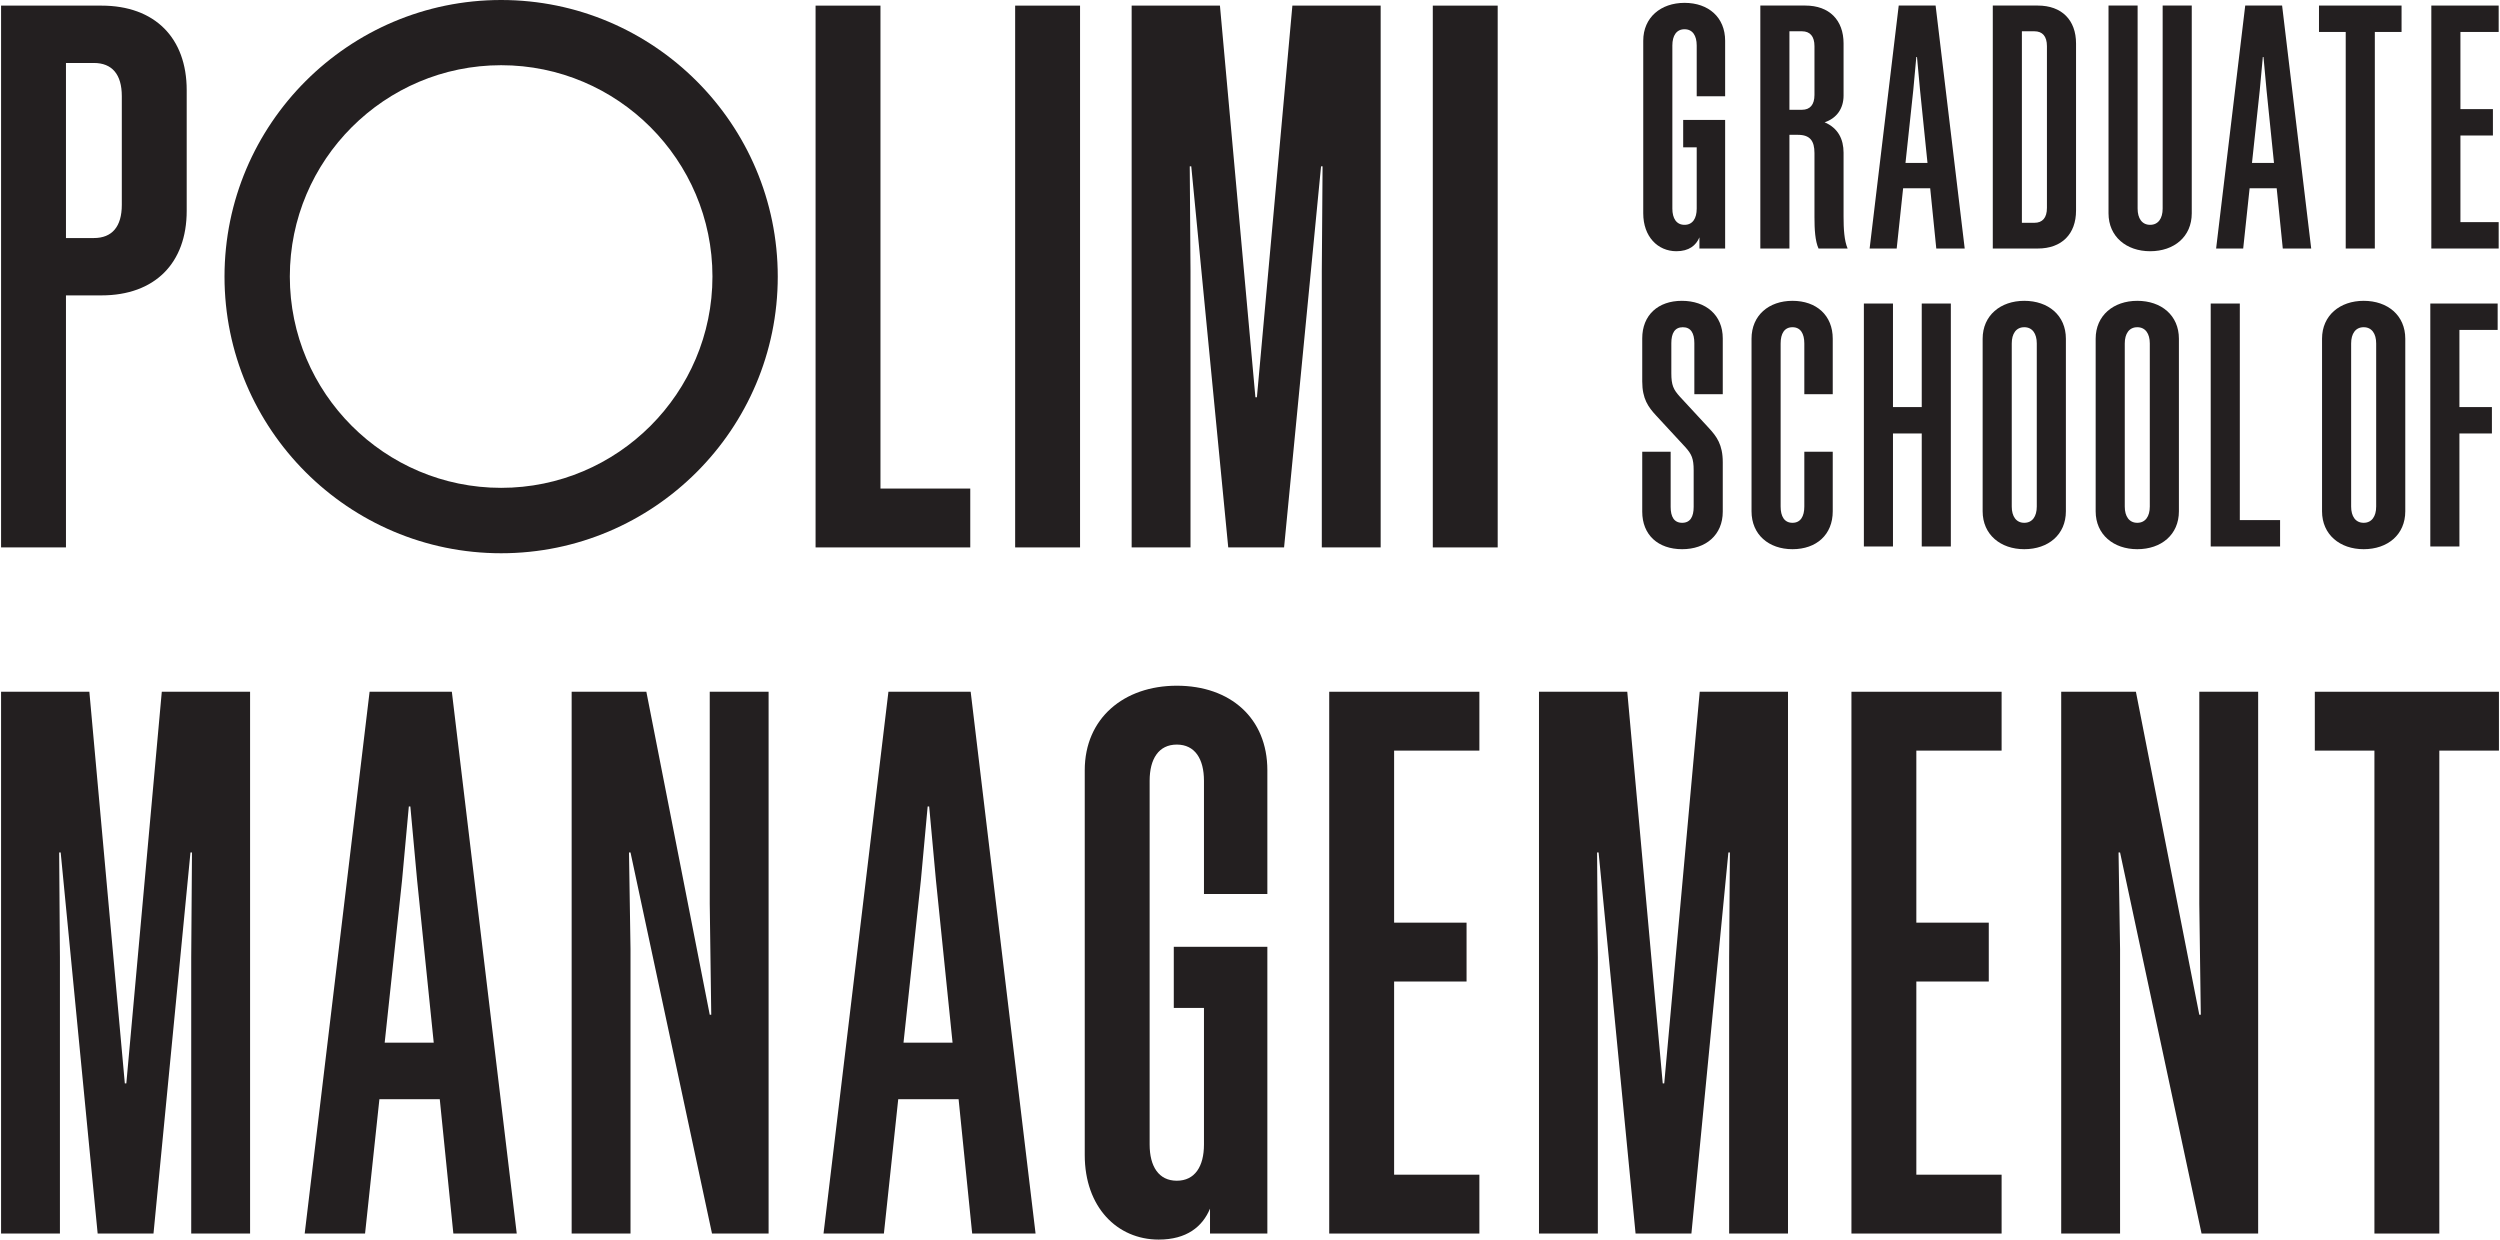
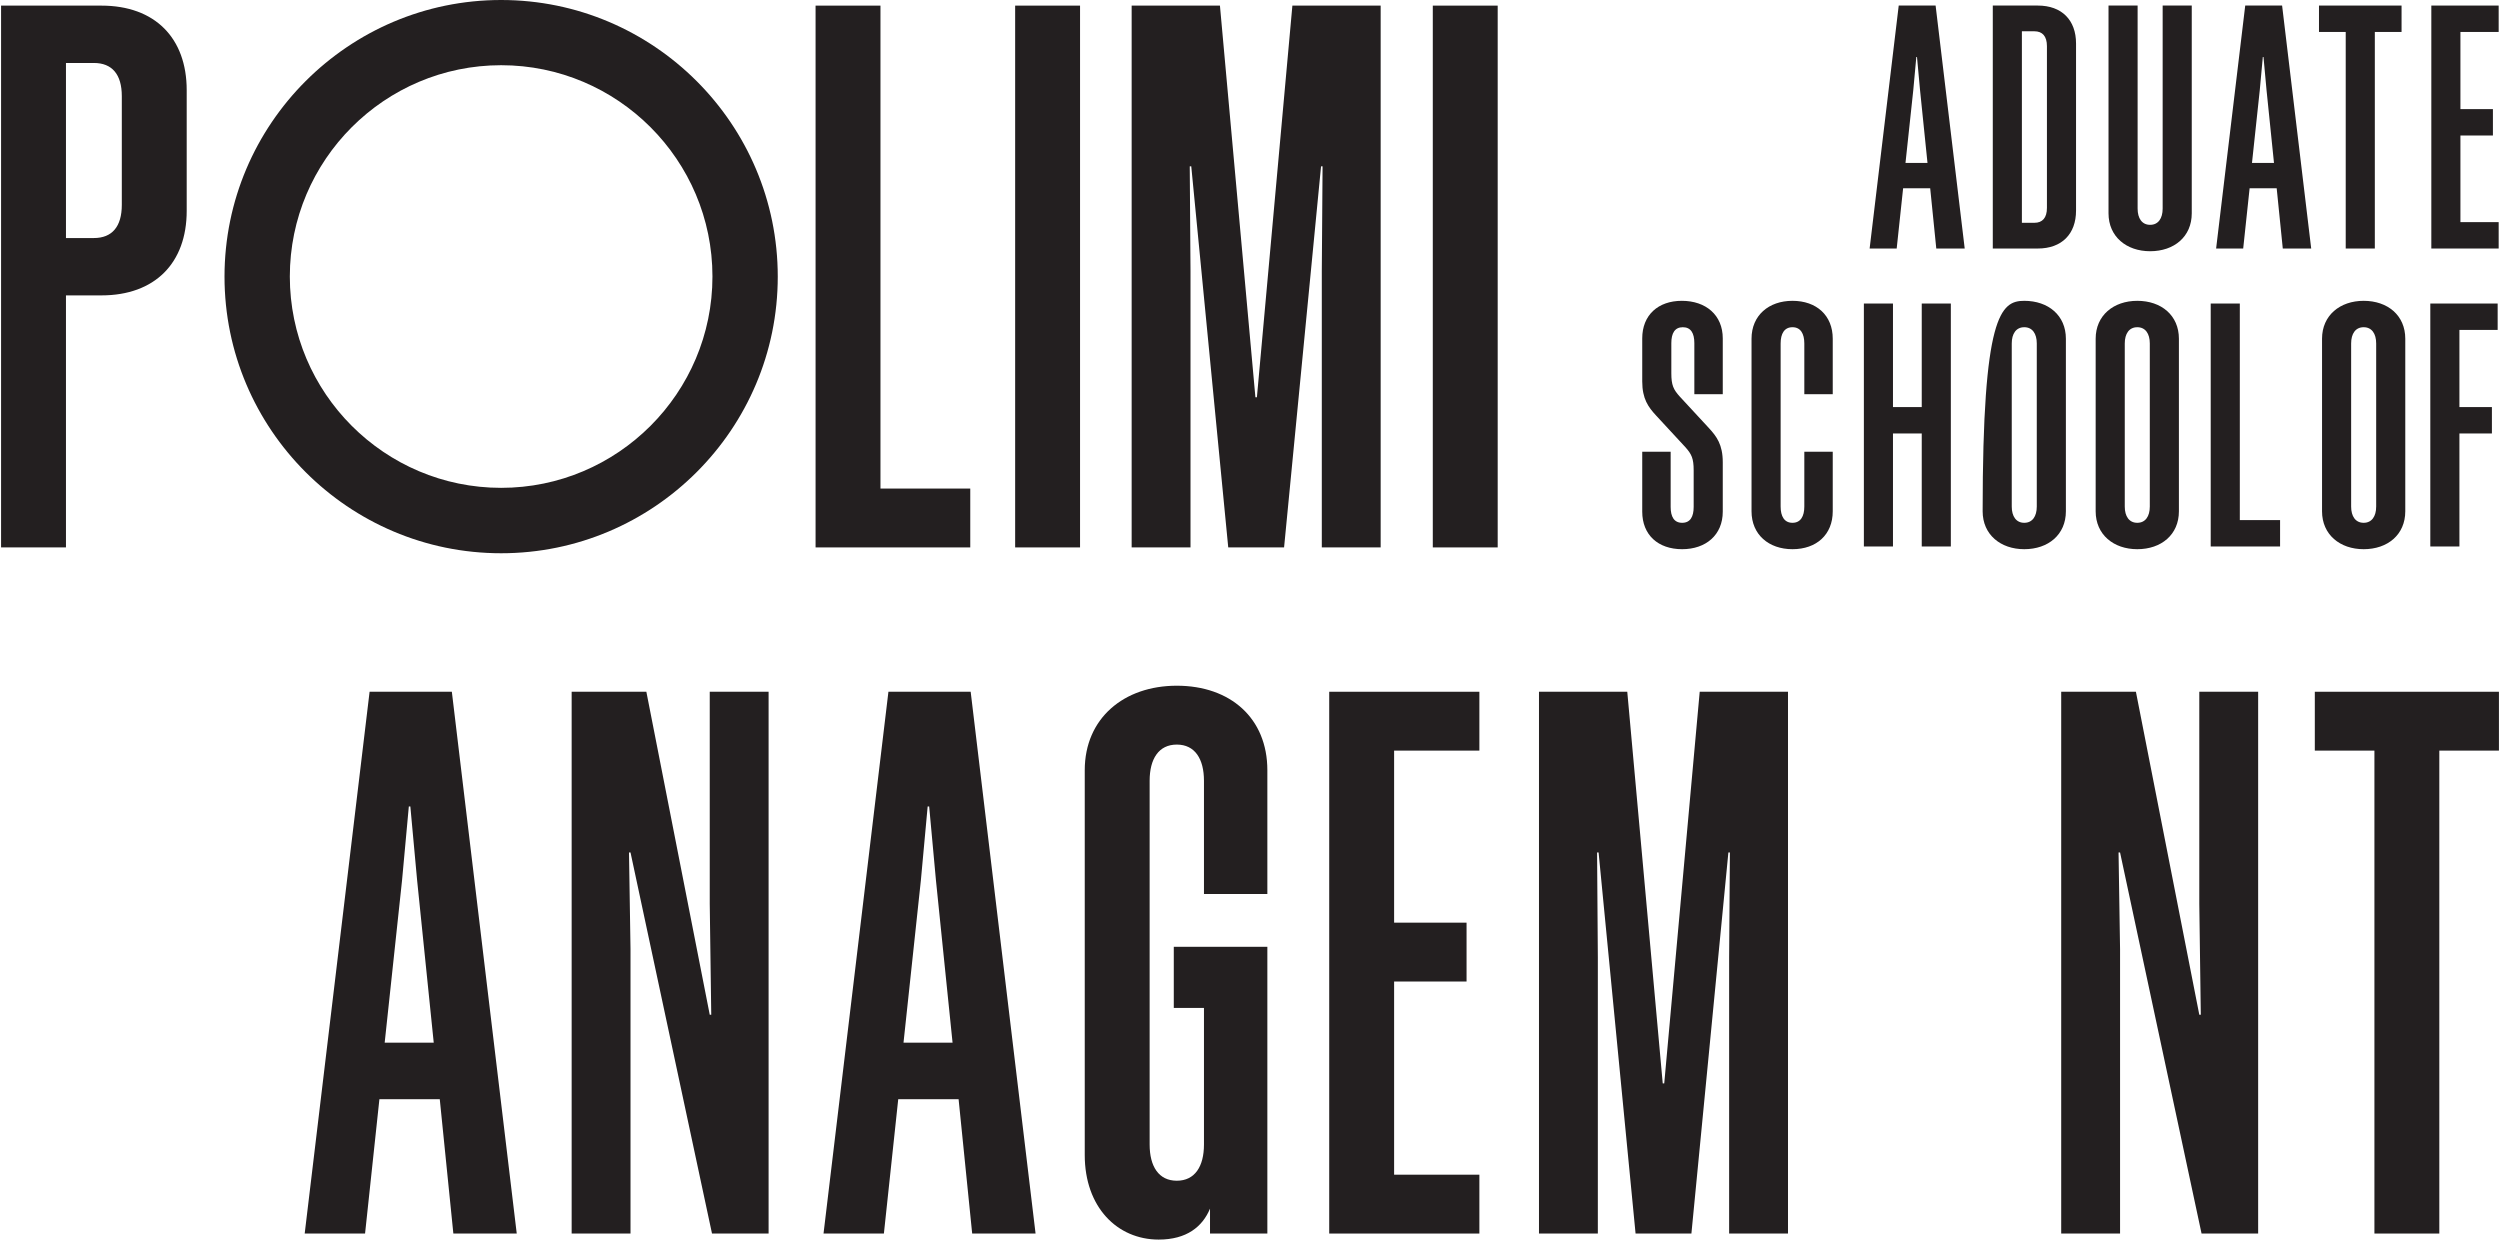
<svg xmlns="http://www.w3.org/2000/svg" width="240px" height="119px" viewBox="0 0 866.99 430.25" version="1.1">
  <title>polimi-gsom</title>
  <g id="Page-1" stroke="none" stroke-width="1" fill="none" fill-rule="evenodd">
    <g id="polimi-gsom" transform="translate(-0, 0)" fill="#231F20">
      <path d="M22.525,21.858 L22.525,82.621 L32.216,82.621 C38.502,82.621 41.908,78.692 41.908,71.097 L41.908,33.382 C41.908,25.786 38.502,21.858 32.216,21.858 L22.525,21.858 Z M64.432,31.286 L64.432,73.192 C64.432,91.264 53.432,102.526 34.834,102.526 L22.525,102.526 L22.525,190.005 L0.001,190.005 L0.001,1.952 L34.834,1.952 C53.432,1.952 64.432,13.215 64.432,31.286 L64.432,31.286 Z" id="Fill-1" />
      <polygon id="Fill-3" points="305.233 1.952 305.233 169.575 336.401 169.575 336.401 190.005 282.709 190.005 282.709 1.952" />
      <polygon id="Fill-5" points="351.981 190.004 374.505 190.004 374.505 1.951 351.981 1.951" />
      <polygon id="Fill-7" points="425.943 190.005 413.108 57.739 412.584 57.739 412.846 94.144 412.846 190.005 392.418 190.005 392.418 1.952 423.061 1.952 435.37 137.885 435.894 137.885 448.206 1.952 478.848 1.952 478.848 190.005 458.418 190.005 458.418 94.144 458.682 57.739 458.156 57.739 445.323 190.005" />
      <polygon id="Fill-8" points="496.942 190.004 519.466 190.004 519.466 1.951 496.942 1.951" />
      <path d="M173.571,22.634 C133.128,22.634 100.225,55.537 100.225,95.98 C100.225,136.424 133.128,169.327 173.571,169.327 C214.014,169.327 246.917,136.424 246.917,95.98 C246.917,55.537 214.014,22.634 173.571,22.634 M173.57,192.03 C120.627,192.03 77.555,148.958 77.555,96.015 C77.555,43.072 120.627,0 173.57,0 C226.513,0 269.585,43.072 269.585,96.015 C269.585,148.958 226.513,192.03 173.57,192.03" id="Fill-9" />
-       <polygon id="Fill-10" points="33.525 428.154 20.691 295.889 20.167 295.889 20.429 332.295 20.429 428.154 5.68434189e-14 428.154 5.68434189e-14 240.101 30.644 240.101 42.953 376.034 43.477 376.034 55.787 240.101 86.431 240.101 86.431 428.154 66.001 428.154 66.001 332.295 66.264 295.889 65.739 295.889 52.907 428.154" />
      <path d="M133.15,361.891 L150.174,361.891 L144.412,305.58 L142.056,279.913 L141.531,279.913 L139.175,305.58 L133.15,361.891 Z M156.461,240.102 L178.985,428.154 L156.984,428.154 L152.27,381.534 L131.317,381.534 L126.341,428.154 L105.387,428.154 L127.913,240.102 L156.461,240.102 Z" id="Fill-11" />
      <polygon id="Fill-12" points="217.951 295.889 218.475 329.414 218.475 428.154 198.046 428.154 198.046 240.102 223.975 240.102 245.976 352.2 246.499 352.2 245.976 313.699 245.976 240.102 266.404 240.102 266.404 428.154 246.761 428.154 218.475 295.889" />
      <path d="M313.231,361.891 L330.255,361.891 L324.493,305.58 L322.137,279.913 L321.613,279.913 L319.257,305.58 L313.231,361.891 Z M336.543,240.102 L359.067,428.154 L337.065,428.154 L332.351,381.534 L311.399,381.534 L306.423,428.154 L285.469,428.154 L307.995,240.102 L336.543,240.102 Z" id="Fill-13" />
      <path d="M417.518,310.295 L417.518,271.007 C417.518,263.413 414.375,258.437 408.09,258.437 C401.803,258.437 398.66,263.413 398.66,271.007 L398.66,397.248 C398.66,404.844 401.803,409.82 408.09,409.82 C414.375,409.82 417.518,404.844 417.518,397.248 L417.518,349.842 L407.041,349.842 L407.041,328.628 L439.519,328.628 L439.519,428.154 L419.614,428.154 L419.614,419.512 C416.994,425.798 411.494,430.25 401.803,430.25 C387.398,430.25 376.136,418.988 376.136,400.916 L376.136,267.341 C376.136,249.268 389.755,238.006 408.09,238.006 C426.685,238.006 439.519,249.268 439.519,267.341 L439.519,310.295 L417.518,310.295 Z" id="Fill-14" />
      <polygon id="Fill-15" points="513.111 240.102 513.111 260.531 483.516 260.531 483.516 320.247 508.659 320.247 508.659 340.676 483.516 340.676 483.516 407.725 513.111 407.725 513.111 428.155 460.991 428.155 460.991 240.102" />
      <polygon id="Fill-16" points="567.323 428.154 554.489 295.889 553.965 295.889 554.227 332.295 554.227 428.154 533.798 428.154 533.798 240.101 564.442 240.101 576.751 376.034 577.275 376.034 589.586 240.101 620.229 240.101 620.229 428.154 599.799 428.154 599.799 332.295 600.062 295.889 599.538 295.889 586.705 428.154" />
-       <polygon id="Fill-17" points="664.775 407.725 694.37 407.725 694.37 428.154 642.251 428.154 642.251 240.102 694.37 240.102 694.37 260.531 664.775 260.531 664.775 320.247 689.918 320.247 689.918 340.676 664.775 340.676" />
      <polygon id="Fill-18" points="734.963 295.889 735.487 329.414 735.487 428.154 715.058 428.154 715.058 240.102 740.987 240.102 762.987 352.2 763.511 352.2 762.987 313.699 762.987 240.102 783.416 240.102 783.416 428.154 763.773 428.154 735.487 295.889" />
      <polygon id="Fill-19" points="846.298 260.531 846.298 428.154 823.774 428.154 823.774 260.531 803.083 260.531 803.083 240.102 866.99 240.102 866.99 260.531" />
-       <path d="M588.545,33.407 L588.545,15.79 C588.545,12.384 587.137,10.152 584.318,10.152 C581.499,10.152 580.091,12.384 580.091,15.79 L580.091,72.4 C580.091,75.806 581.499,78.038 584.318,78.038 C587.137,78.038 588.545,75.806 588.545,72.4 L588.545,51.142 L583.848,51.142 L583.848,41.629 L598.412,41.629 L598.412,86.26 L589.486,86.26 L589.486,82.383 C588.31,85.203 585.843,87.198 581.499,87.198 C575.039,87.198 569.988,82.15 569.988,74.044 L569.988,14.146 C569.988,6.042 576.096,0.992 584.318,0.992 C592.657,0.992 598.412,6.042 598.412,14.146 L598.412,33.407 L588.545,33.407 Z" id="Fill-20" />
-       <path d="M625.071,10.857 L620.726,10.857 L620.726,38.105 L625.071,38.105 C627.89,38.105 629.418,36.344 629.418,32.937 L629.418,16.025 C629.418,12.619 627.89,10.857 625.071,10.857 L625.071,10.857 Z M620.726,46.797 L620.726,86.259 L610.624,86.259 L610.624,1.931 L626.247,1.931 C634.584,1.931 639.518,6.981 639.518,15.085 L639.518,33.172 C639.518,37.635 637.168,41.041 632.941,42.451 C637.638,44.447 639.518,48.323 639.518,53.021 L639.518,75.219 C639.518,79.447 639.752,83.558 640.926,86.259 L630.826,86.259 C629.653,83.676 629.418,79.682 629.418,75.336 L629.418,53.139 C629.418,48.91 627.89,46.797 623.663,46.797 L620.726,46.797 Z" id="Fill-21" />
      <path d="M661.011,56.544 L668.646,56.544 L666.062,31.294 L665.004,19.784 L664.769,19.784 L663.713,31.294 L661.011,56.544 Z M671.465,1.931 L681.565,86.26 L671.7,86.26 L669.585,65.353 L660.189,65.353 L657.957,86.26 L648.562,86.26 L658.662,1.931 L671.465,1.931 Z" id="Fill-22" />
      <path d="M701.413,10.857 L701.413,77.333 L705.76,77.333 C708.578,77.333 710.105,75.572 710.105,72.165 L710.105,16.025 C710.105,12.619 708.578,10.857 705.76,10.857 L701.413,10.857 Z M720.207,15.085 L720.207,73.105 C720.207,81.209 715.273,86.259 706.933,86.259 L691.312,86.259 L691.312,1.931 L706.933,1.931 C715.273,1.931 720.207,6.981 720.207,15.085 L720.207,15.085 Z" id="Fill-23" />
      <path d="M750.271,1.931 L760.371,1.931 L760.371,74.045 C760.371,82.149 754.264,87.199 745.924,87.199 C737.704,87.199 731.48,82.149 731.48,74.045 L731.48,1.931 L741.58,1.931 L741.58,72.401 C741.58,75.806 743.107,78.038 745.924,78.038 C748.743,78.038 750.271,75.806 750.271,72.401 L750.271,1.931 Z" id="Fill-24" />
      <path d="M781.279,56.544 L788.912,56.544 L786.328,31.294 L785.272,19.784 L785.037,19.784 L783.978,31.294 L781.279,56.544 Z M791.731,1.931 L801.831,86.26 L791.966,86.26 L789.851,65.353 L780.455,65.353 L778.225,86.26 L768.827,86.26 L778.93,1.931 L791.731,1.931 Z" id="Fill-25" />
      <polygon id="Fill-26" points="823.913 11.092 823.913 86.26 813.811 86.26 813.811 11.092 804.533 11.092 804.533 1.931 833.191 1.931 833.191 11.092" />
      <polygon id="Fill-27" points="866.898 1.931 866.898 11.092 853.625 11.092 853.625 37.871 864.901 37.871 864.901 47.032 853.625 47.032 853.625 77.099 866.898 77.099 866.898 86.259 843.525 86.259 843.525 1.931" />
      <path d="M587.489,163.256 C587.489,159.145 586.785,157.618 584.553,155.152 L574.453,144.229 C571.751,141.293 569.637,138.474 569.637,132.367 L569.637,117.451 C569.637,109.347 575.157,104.414 583.379,104.414 C591.716,104.414 597.589,109.347 597.589,117.451 L597.589,136.83 L587.724,136.83 L587.724,119.095 C587.724,115.689 586.55,113.575 583.731,113.575 C580.912,113.575 579.736,115.689 579.736,119.095 L579.736,129.548 C579.736,133.658 580.443,135.186 582.673,137.652 L592.775,148.575 C595.476,151.511 597.589,154.33 597.589,160.437 L597.589,177.585 C597.589,185.689 591.716,190.621 583.496,190.621 C575.157,190.621 569.637,185.689 569.637,177.585 L569.637,156.796 L579.502,156.796 L579.502,175.941 C579.502,179.346 580.678,181.461 583.496,181.461 C586.315,181.461 587.489,179.346 587.489,175.941 L587.489,163.256 Z" id="Fill-28" />
      <path d="M625.895,136.83 L625.895,119.212 C625.895,115.807 624.602,113.575 621.783,113.575 C618.964,113.575 617.673,115.807 617.673,119.212 L617.673,175.823 C617.673,179.229 618.964,181.461 621.783,181.461 C624.602,181.461 625.895,179.229 625.895,175.823 L625.895,156.796 L635.76,156.796 L635.76,177.467 C635.76,185.572 630.122,190.621 621.783,190.621 C613.563,190.621 607.573,185.572 607.573,177.467 L607.573,117.568 C607.573,109.464 613.563,104.414 621.783,104.414 C630.122,104.414 635.76,109.464 635.76,117.568 L635.76,136.83 L625.895,136.83 Z" id="Fill-29" />
      <polygon id="Fill-30" points="676.751 105.353 676.751 189.681 666.651 189.681 666.651 150.454 656.666 150.454 656.666 189.681 646.567 189.681 646.567 105.353 656.666 105.353 656.666 141.293 666.651 141.293 666.651 105.353" />
-       <path d="M697.892,119.212 L697.892,175.823 C697.892,179.229 699.418,181.46 702.237,181.46 C705.056,181.46 706.581,179.229 706.581,175.823 L706.581,119.212 C706.581,115.806 705.056,113.575 702.237,113.575 C699.418,113.575 697.892,115.806 697.892,119.212 M716.683,117.568 L716.683,177.467 C716.683,185.571 710.576,190.621 702.237,190.621 C694.015,190.621 687.79,185.571 687.79,177.467 L687.79,117.568 C687.79,109.464 694.015,104.414 702.237,104.414 C710.576,104.414 716.683,109.464 716.683,117.568" id="Fill-31" />
+       <path d="M697.892,119.212 L697.892,175.823 C697.892,179.229 699.418,181.46 702.237,181.46 C705.056,181.46 706.581,179.229 706.581,175.823 L706.581,119.212 C706.581,115.806 705.056,113.575 702.237,113.575 C699.418,113.575 697.892,115.806 697.892,119.212 M716.683,117.568 L716.683,177.467 C716.683,185.571 710.576,190.621 702.237,190.621 C694.015,190.621 687.79,185.571 687.79,177.467 C687.79,109.464 694.015,104.414 702.237,104.414 C710.576,104.414 716.683,109.464 716.683,117.568" id="Fill-31" />
      <path d="M737.12,119.212 L737.12,175.823 C737.12,179.229 738.646,181.46 741.465,181.46 C744.284,181.46 745.809,179.229 745.809,175.823 L745.809,119.212 C745.809,115.806 744.284,113.575 741.465,113.575 C738.646,113.575 737.12,115.806 737.12,119.212 M755.911,117.568 L755.911,177.467 C755.911,185.571 749.804,190.621 741.465,190.621 C733.243,190.621 727.018,185.571 727.018,177.467 L727.018,117.568 C727.018,109.464 733.243,104.414 741.465,104.414 C749.804,104.414 755.911,109.464 755.911,117.568" id="Fill-32" />
      <polygon id="Fill-33" points="777.052 105.353 777.052 180.521 791.027 180.521 791.027 189.681 766.95 189.681 766.95 105.353" />
      <path d="M815.693,119.212 L815.693,175.823 C815.693,179.229 817.219,181.46 820.038,181.46 C822.857,181.46 824.382,179.229 824.382,175.823 L824.382,119.212 C824.382,115.806 822.857,113.575 820.038,113.575 C817.219,113.575 815.693,115.806 815.693,119.212 M834.484,117.568 L834.484,177.467 C834.484,185.571 828.377,190.621 820.038,190.621 C811.816,190.621 805.591,185.571 805.591,177.467 L805.591,117.568 C805.591,109.464 811.816,104.414 820.038,104.414 C828.377,104.414 834.484,109.464 834.484,117.568" id="Fill-34" />
      <polygon id="Fill-35" points="866.546 105.353 866.546 114.514 853.275 114.514 853.275 141.293 864.551 141.293 864.551 150.454 853.275 150.454 853.275 189.681 843.173 189.681 843.173 105.353" />
    </g>
  </g>
</svg>